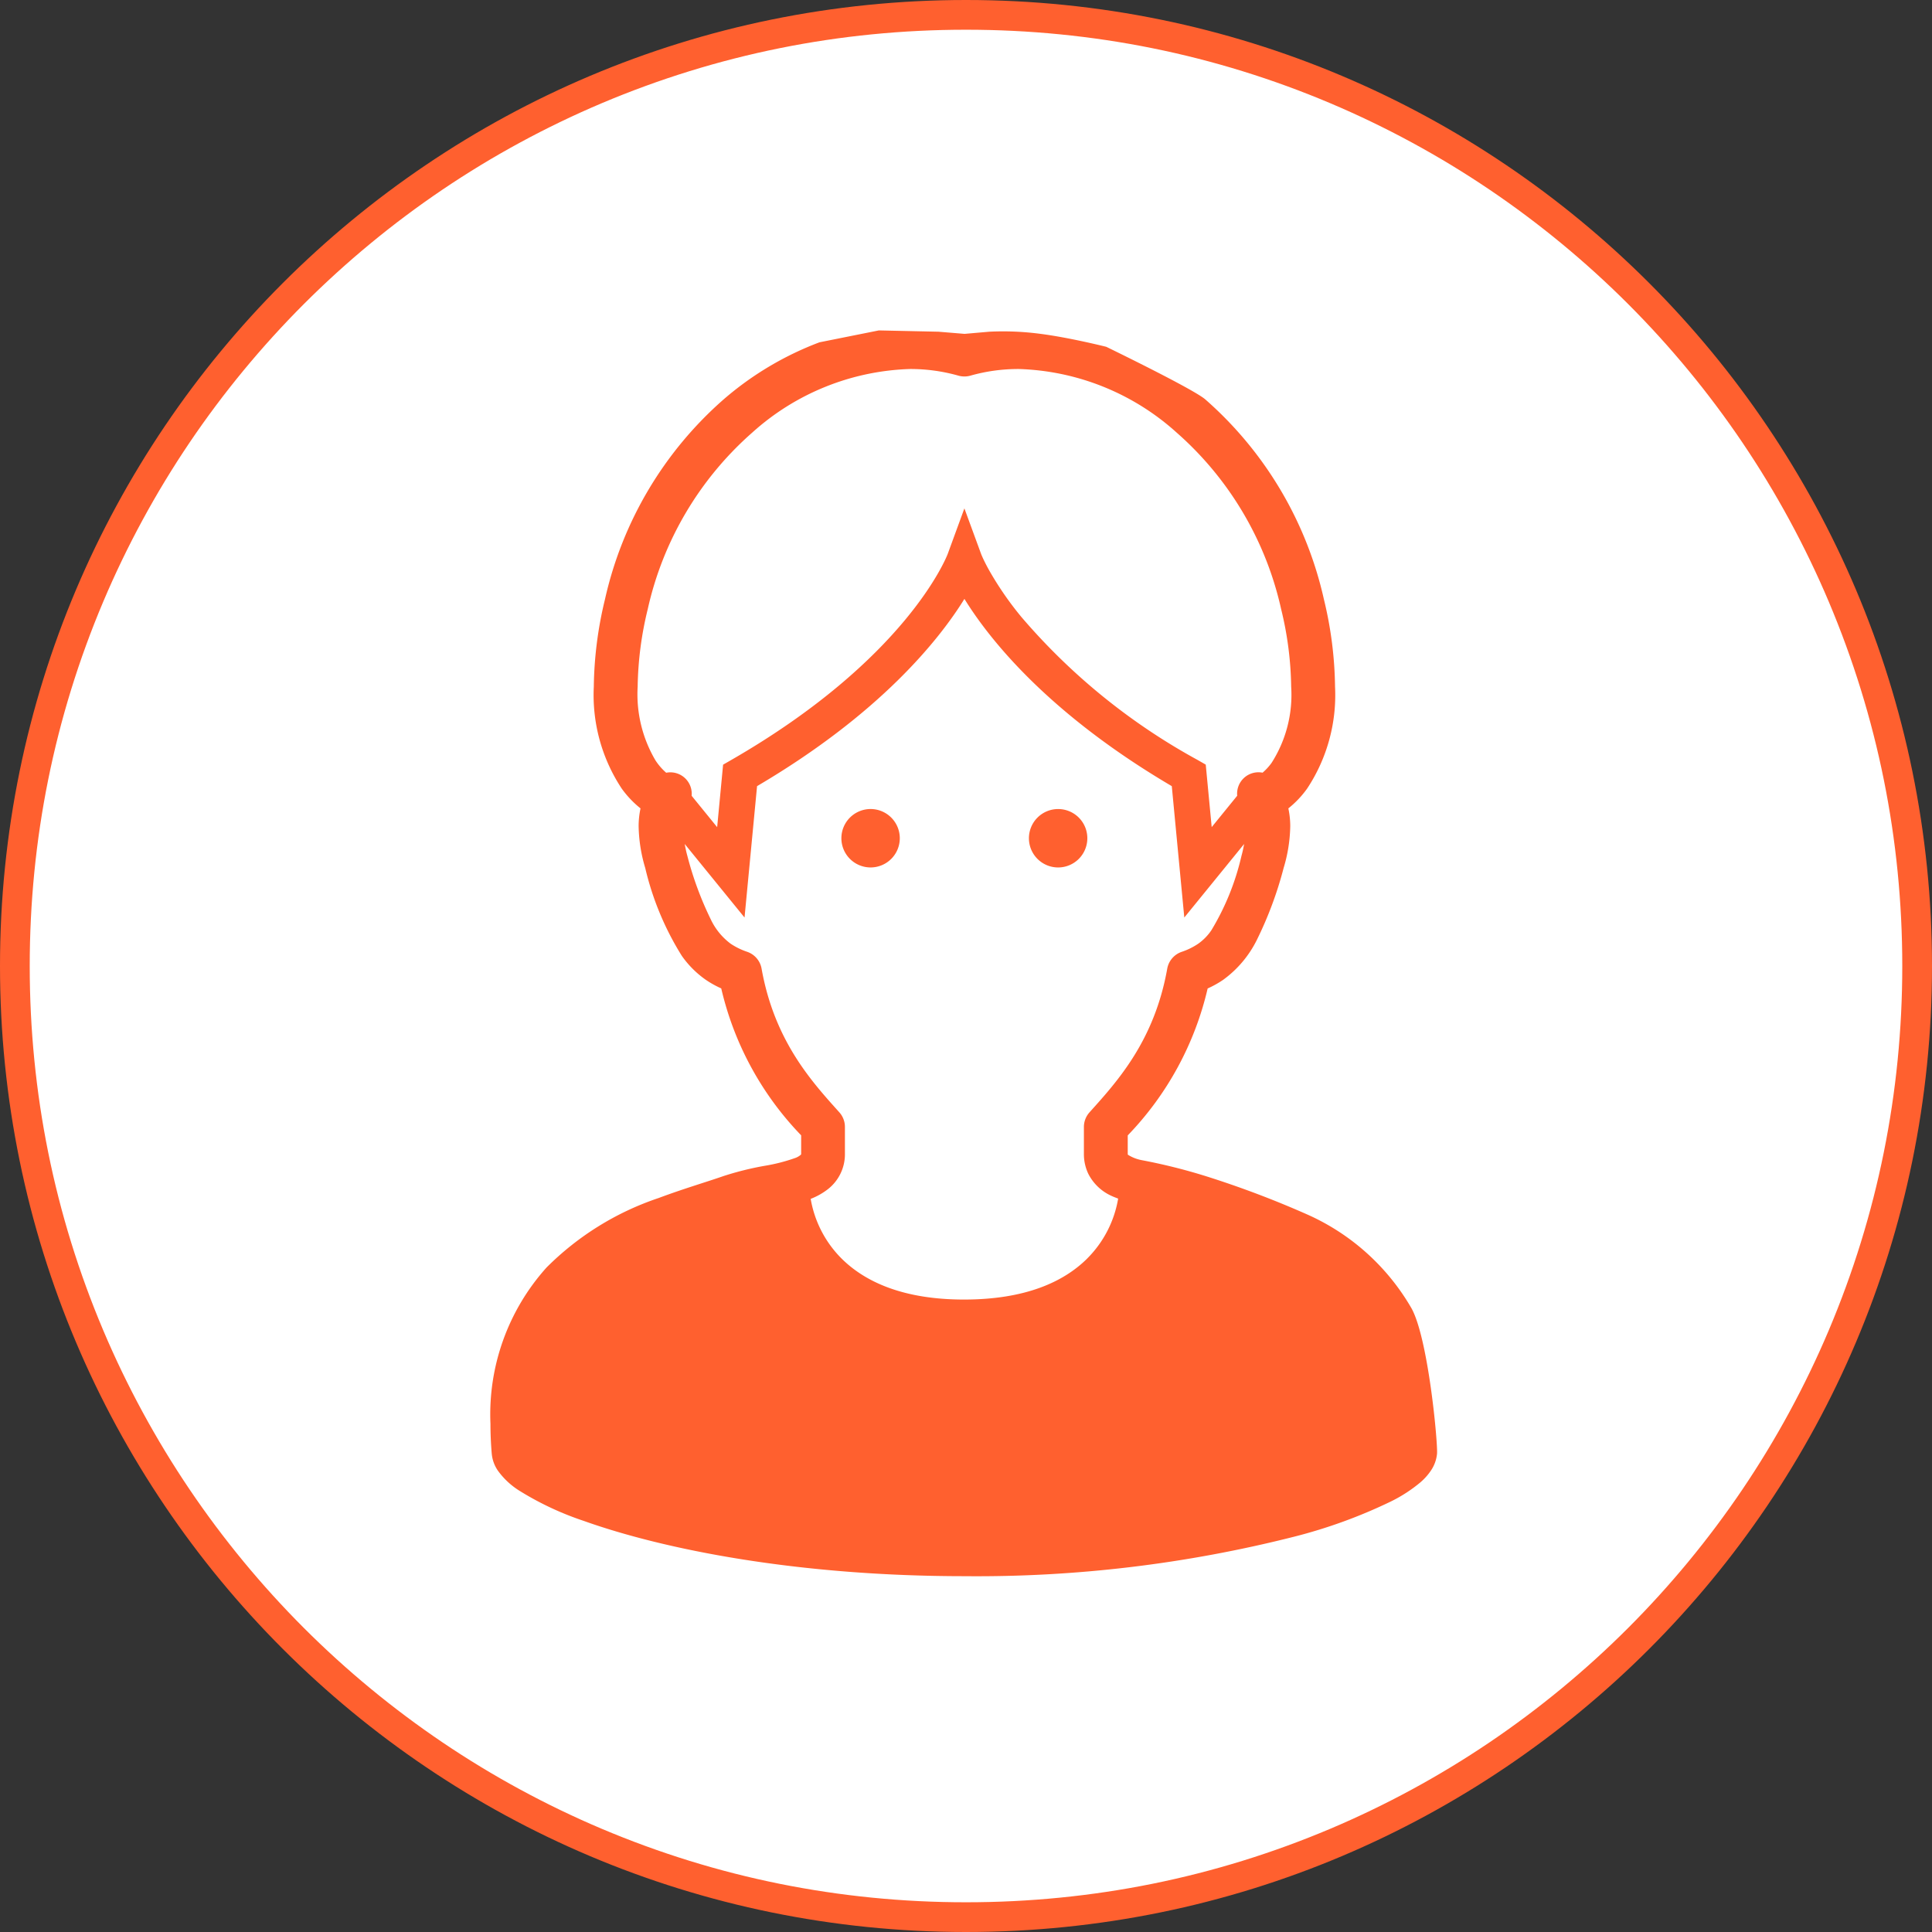
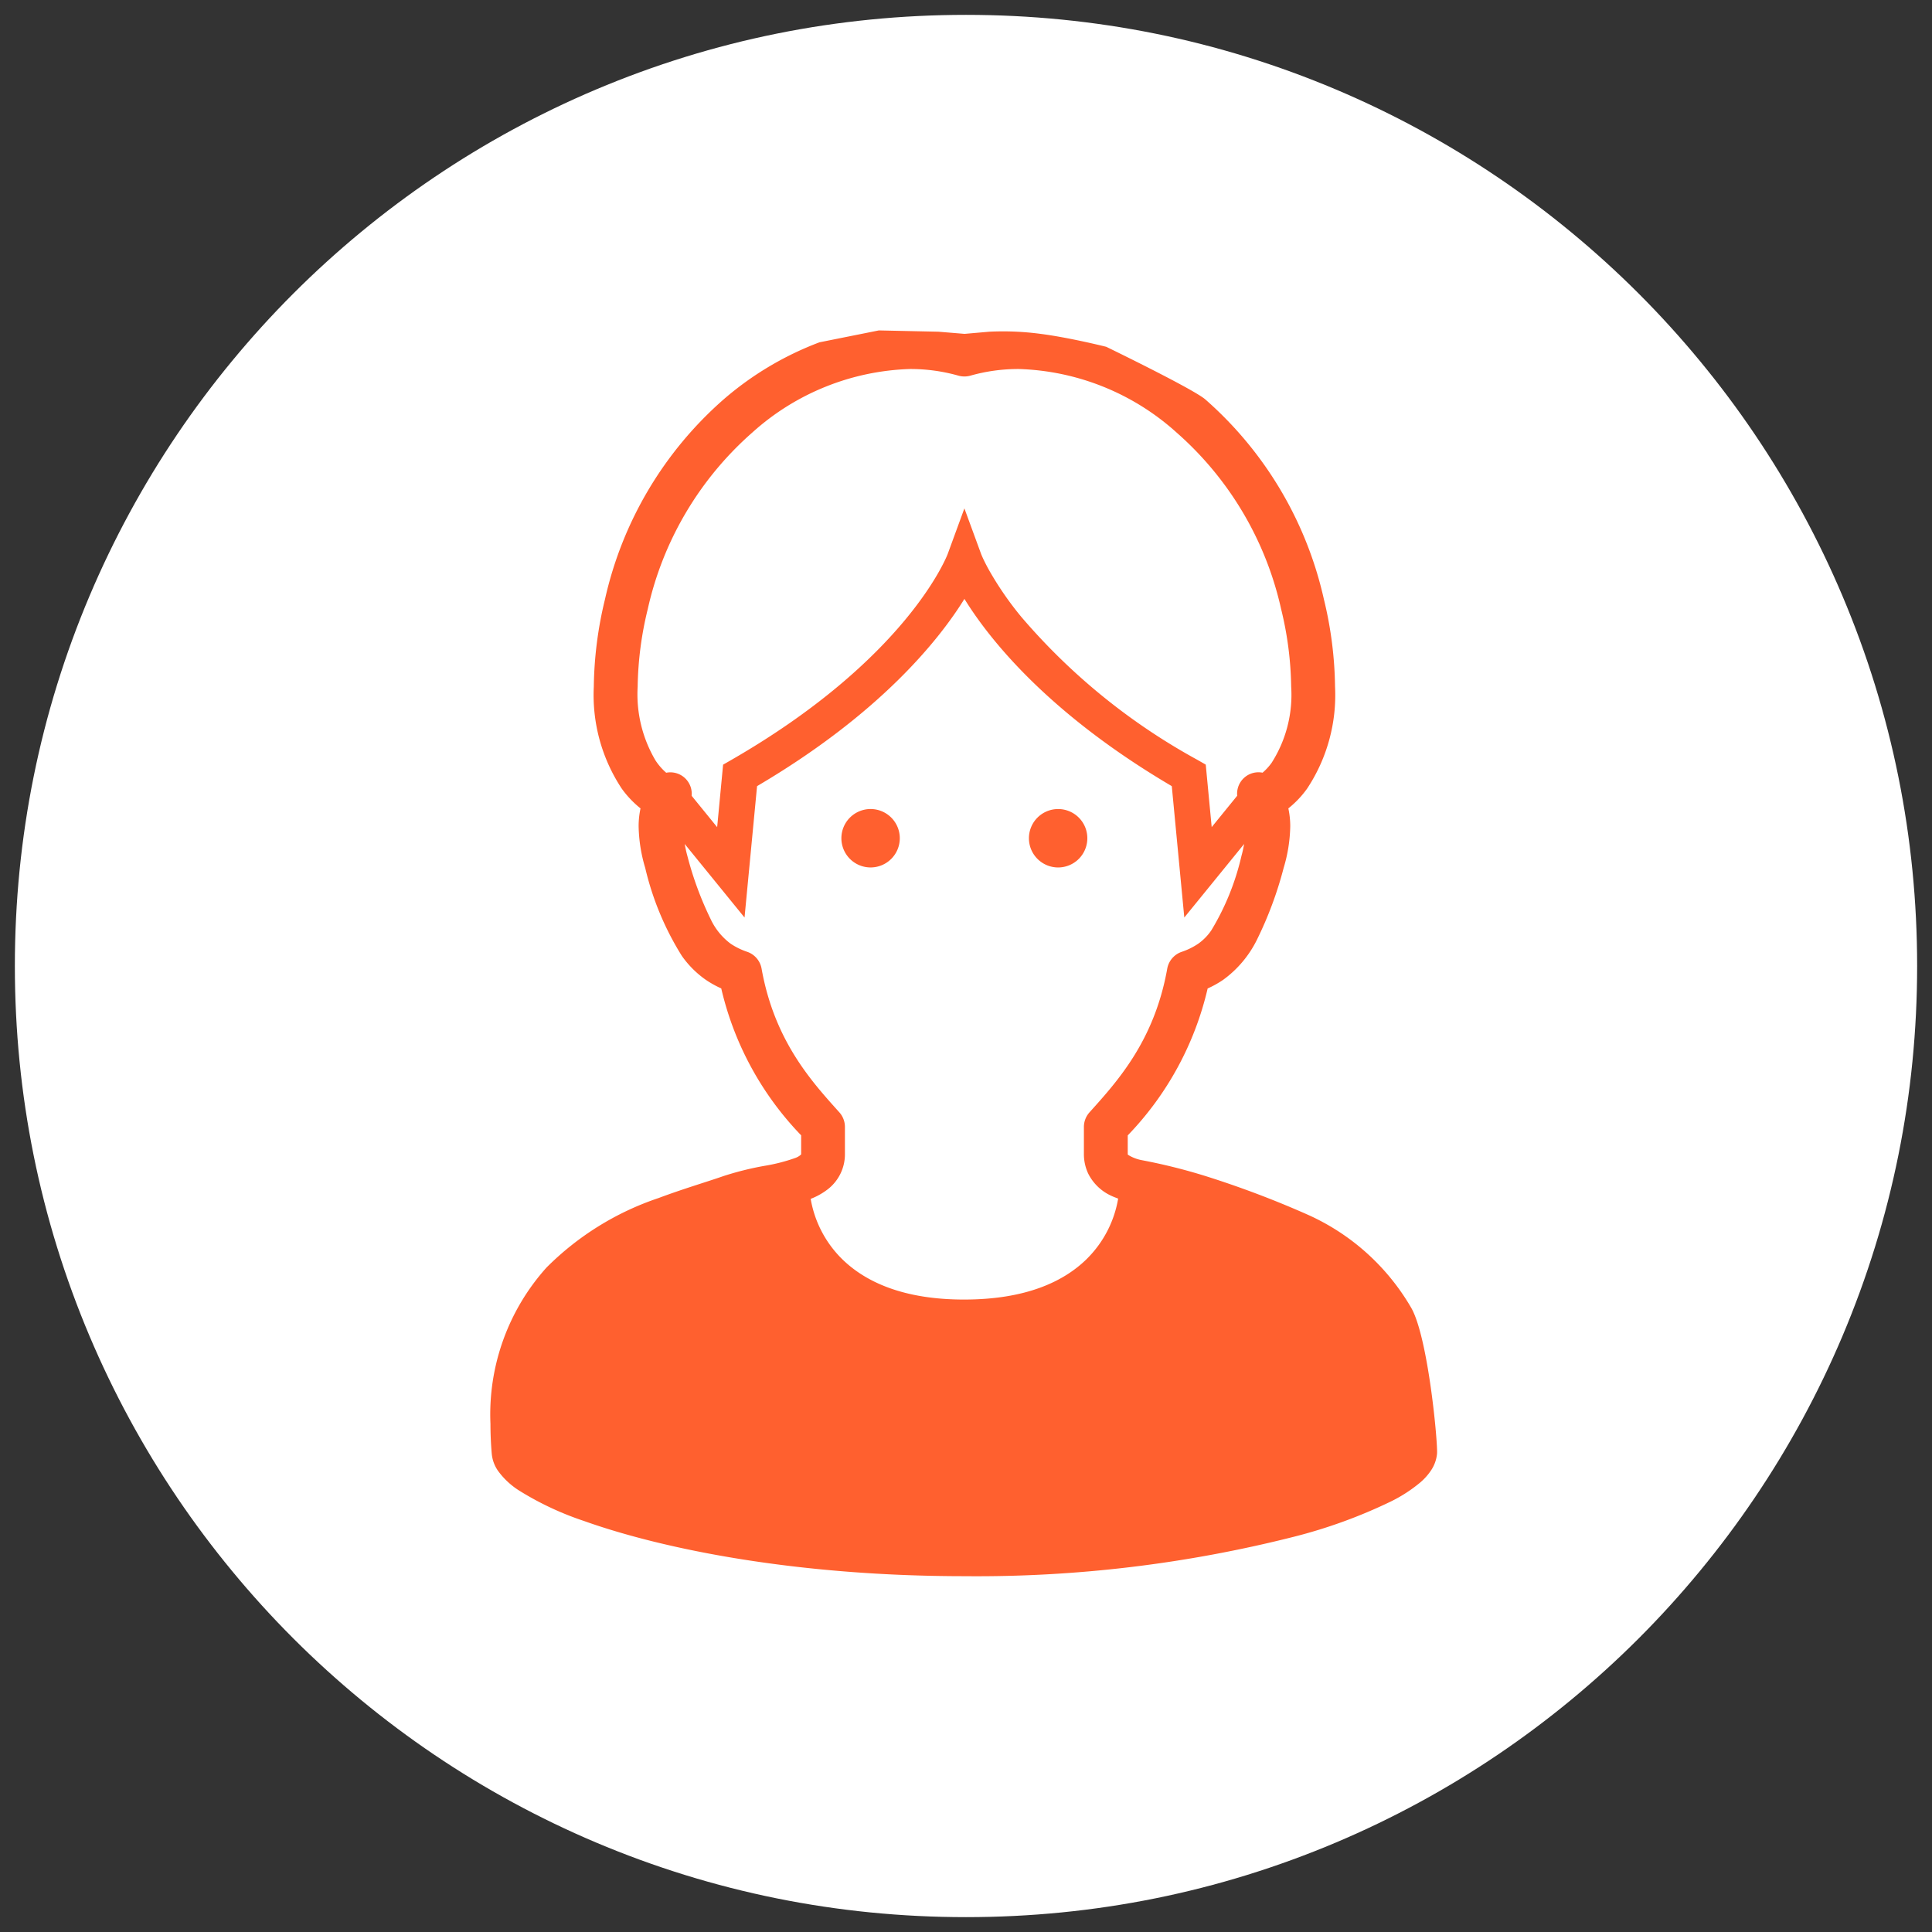
<svg xmlns="http://www.w3.org/2000/svg" width="130" height="130" viewBox="0 0 130 130">
  <rect x="0" y="0" width="130" height="130" fill="#333333" stroke="none" />
  <g id="グループ_407147" data-name="グループ 407147" transform="translate(-219.661 -9316.009)">
    <g id="パス_18482" data-name="パス 18482" transform="translate(219.661 9316.009)" fill="#fff">
      <path d="M 65 129 C 56.36 129 47.978 127.308 40.089 123.971 C 36.297 122.367 32.639 120.382 29.218 118.07 C 25.829 115.781 22.642 113.151 19.745 110.255 C 16.849 107.358 14.219 104.171 11.93 100.782 C 9.618 97.361 7.633 93.703 6.029 89.911 C 2.692 82.022 1 73.64 1 65 C 1 56.36 2.692 47.978 6.029 40.089 C 7.633 36.297 9.618 32.639 11.93 29.218 C 14.219 25.829 16.849 22.642 19.745 19.745 C 22.642 16.849 25.829 14.219 29.218 11.93 C 32.639 9.618 36.297 7.633 40.089 6.029 C 47.978 2.692 56.36 1 65 1 C 73.64 1 82.022 2.692 89.911 6.029 C 93.703 7.633 97.361 9.618 100.782 11.93 C 104.171 14.219 107.358 16.849 110.255 19.745 C 113.151 22.642 115.781 25.829 118.07 29.218 C 120.382 32.639 122.367 36.297 123.971 40.089 C 127.308 47.978 129 56.36 129 65 C 129 73.64 127.308 82.022 123.971 89.911 C 122.367 93.703 120.382 97.361 118.07 100.782 C 115.781 104.171 113.151 107.358 110.255 110.255 C 107.358 113.151 104.171 115.781 100.782 118.07 C 97.361 120.382 93.703 122.367 89.911 123.971 C 82.022 127.308 73.64 129 65 129 Z" stroke="none" />
-       <path d="M 65 2 C 56.494 2 48.244 3.665 40.478 6.95 C 36.746 8.529 33.145 10.483 29.777 12.758 C 26.441 15.012 23.304 17.601 20.452 20.452 C 17.601 23.304 15.012 26.441 12.758 29.777 C 10.483 33.145 8.529 36.746 6.95 40.478 C 3.665 48.244 2 56.494 2 65 C 2 73.506 3.665 81.756 6.95 89.522 C 8.529 93.254 10.483 96.855 12.758 100.223 C 15.012 103.559 17.601 106.696 20.452 109.548 C 23.304 112.399 26.441 114.988 29.777 117.242 C 33.145 119.517 36.746 121.471 40.478 123.05 C 48.244 126.335 56.494 128 65 128 C 73.506 128 81.756 126.335 89.522 123.05 C 93.254 121.471 96.855 119.517 100.223 117.242 C 103.559 114.988 106.696 112.399 109.548 109.548 C 112.399 106.696 114.988 103.559 117.242 100.223 C 119.517 96.855 121.471 93.254 123.05 89.522 C 126.335 81.756 128 73.506 128 65 C 128 56.494 126.335 48.244 123.05 40.478 C 121.471 36.746 119.517 33.145 117.242 29.777 C 114.988 26.441 112.399 23.304 109.548 20.452 C 106.696 17.601 103.559 15.012 100.223 12.758 C 96.855 10.483 93.254 8.529 89.522 6.95 C 81.756 3.665 73.506 2 65 2 M 65 0 C 100.899 0 130 29.101 130 65 C 130 100.899 100.899 130 65 130 C 29.101 130 0 100.899 0 65 C 0 29.101 29.101 0 65 0 Z" stroke="none" fill="#ff602f" />
    </g>
    <g id="おばあちゃんアイコン1" transform="translate(252.661 9338.241)">
      <path id="パス_1310" data-name="パス 1310" d="M145.8,82.317a15.249,15.249,0,0,0-6.961-6.3,65.217,65.217,0,0,0-6.89-2.607,38.424,38.424,0,0,0-4.333-1.08,2.673,2.673,0,0,1-.9-.356l-.013-.012-.005-.067V70.668a21.1,21.1,0,0,0,5.377-9.886,6.7,6.7,0,0,0,1.05-.586,7.345,7.345,0,0,0,2.27-2.7,25.245,25.245,0,0,0,1.793-4.823,10.272,10.272,0,0,0,.445-2.814,5.69,5.69,0,0,0-.128-1.194,6.647,6.647,0,0,0,1.262-1.33,11.39,11.39,0,0,0,1.88-6.86,26,26,0,0,0-.751-5.885,25.19,25.19,0,0,0-7.984-13.449c-.821-.706-6.661-3.536-6.661-3.536s-2.451-.617-4.419-.87a19.011,19.011,0,0,0-3.451-.145l-1.66.145-1.759-.145-4.012-.087-3.994.8a21.324,21.324,0,0,0-6.444,3.836A25.185,25.185,0,0,0,91.524,34.59a26.02,26.02,0,0,0-.753,5.885,11.406,11.406,0,0,0,1.88,6.86,6.733,6.733,0,0,0,1.263,1.33,5.694,5.694,0,0,0-.127,1.194,10.315,10.315,0,0,0,.444,2.814,19.555,19.555,0,0,0,2.465,5.919,6.578,6.578,0,0,0,1.6,1.6,6.651,6.651,0,0,0,1.05.586,21.08,21.08,0,0,0,5.377,9.886V71.9l-.005.054a1.152,1.152,0,0,1-.414.241,11.859,11.859,0,0,1-2.037.52,20.5,20.5,0,0,0-2.77.69c-1.144.4-2.692.851-4.361,1.476a19.342,19.342,0,0,0-7.547,4.679,14.781,14.781,0,0,0-3.772,10.52c0,.645.027,1.317.087,2.013a2.4,2.4,0,0,0,.417,1.14,5.151,5.151,0,0,0,1.47,1.361,20.4,20.4,0,0,0,4.3,2.013c5.459,1.947,14.461,3.719,25.616,3.721a86.929,86.929,0,0,0,22.183-2.656,34.263,34.263,0,0,0,6.521-2.374,9.809,9.809,0,0,0,1.979-1.284,3.965,3.965,0,0,0,.7-.78,2.428,2.428,0,0,0,.419-1.141C147.571,91.393,146.93,84.388,145.8,82.317ZM95.641,46.265a4.035,4.035,0,0,1-.719-.828,8.743,8.743,0,0,1-1.2-4.962A23.106,23.106,0,0,1,94.4,35.26a22.25,22.25,0,0,1,7.035-11.885A16.6,16.6,0,0,1,112.039,19.1a11.833,11.833,0,0,1,3.263.446,1.5,1.5,0,0,0,.812,0,11.81,11.81,0,0,1,3.262-.446,16.592,16.592,0,0,1,10.607,4.273,22.236,22.236,0,0,1,7.037,11.885,23.032,23.032,0,0,1,.675,5.215,8.494,8.494,0,0,1-1.317,5.127,3.788,3.788,0,0,1-.607.662,1.437,1.437,0,0,0-1.707,1.551l-1.717,2.112-.4-4.205-.54-.31a42.182,42.182,0,0,1-11.868-9.628,21.837,21.837,0,0,1-2.162-3.13c-.207-.369-.345-.655-.431-.84l-.088-.2-.017-.042-1.134-3.092-1.132,3.092c-.092.22-2.788,7.065-14.565,13.843l-.539.31-.4,4.205-1.717-2.112a1.439,1.439,0,0,0-1.711-1.55Zm28.319,32.7c-1.579,1.562-4.147,2.744-8.253,2.749s-6.675-1.187-8.254-2.749a7.455,7.455,0,0,1-2.089-4.026,4.553,4.553,0,0,0,1.153-.647,2.977,2.977,0,0,0,1.151-2.394V70.1a1.47,1.47,0,0,0-.378-.987c-1.863-2.073-4.36-4.8-5.229-9.661a1.47,1.47,0,0,0-.955-1.132,4.669,4.669,0,0,1-1.128-.55,4.369,4.369,0,0,1-1.348-1.662,22.379,22.379,0,0,1-1.564-4.249c-.085-.3-.13-.545-.179-.8l4.026,4.949.843-8.84c8.28-4.873,12.249-9.845,13.953-12.6,1.7,2.755,5.673,7.728,13.953,12.6l.842,8.84,4.026-4.949c-.05.253-.093.5-.179.8a17.024,17.024,0,0,1-2.03,5.014,3.548,3.548,0,0,1-.883.9,4.6,4.6,0,0,1-1.126.55,1.471,1.471,0,0,0-.957,1.132c-.868,4.86-3.366,7.588-5.229,9.661a1.476,1.476,0,0,0-.378.987V71.9a3.087,3.087,0,0,0,.292,1.343,3.237,3.237,0,0,0,1.555,1.491c.152.073.306.128.458.187A7.451,7.451,0,0,1,123.961,78.962Z" transform="translate(-83.815 -16.502)" fill="#ff602f" />
      <path id="パス_1312" data-name="パス 1312" d="M213.3,237.267a1.965,1.965,0,1,0-1.965-1.966A1.965,1.965,0,0,0,213.3,237.267Z" transform="translate(-187.72 -201.131)" fill="#ff602f" />
      <path id="パス_1313" data-name="パス 1313" d="M281.405,233.338a1.965,1.965,0,1,0,1.966,1.963A1.963,1.963,0,0,0,281.405,233.338Z" transform="translate(-243.207 -201.131)" fill="#ff602f" />
    </g>
  </g>
</svg>